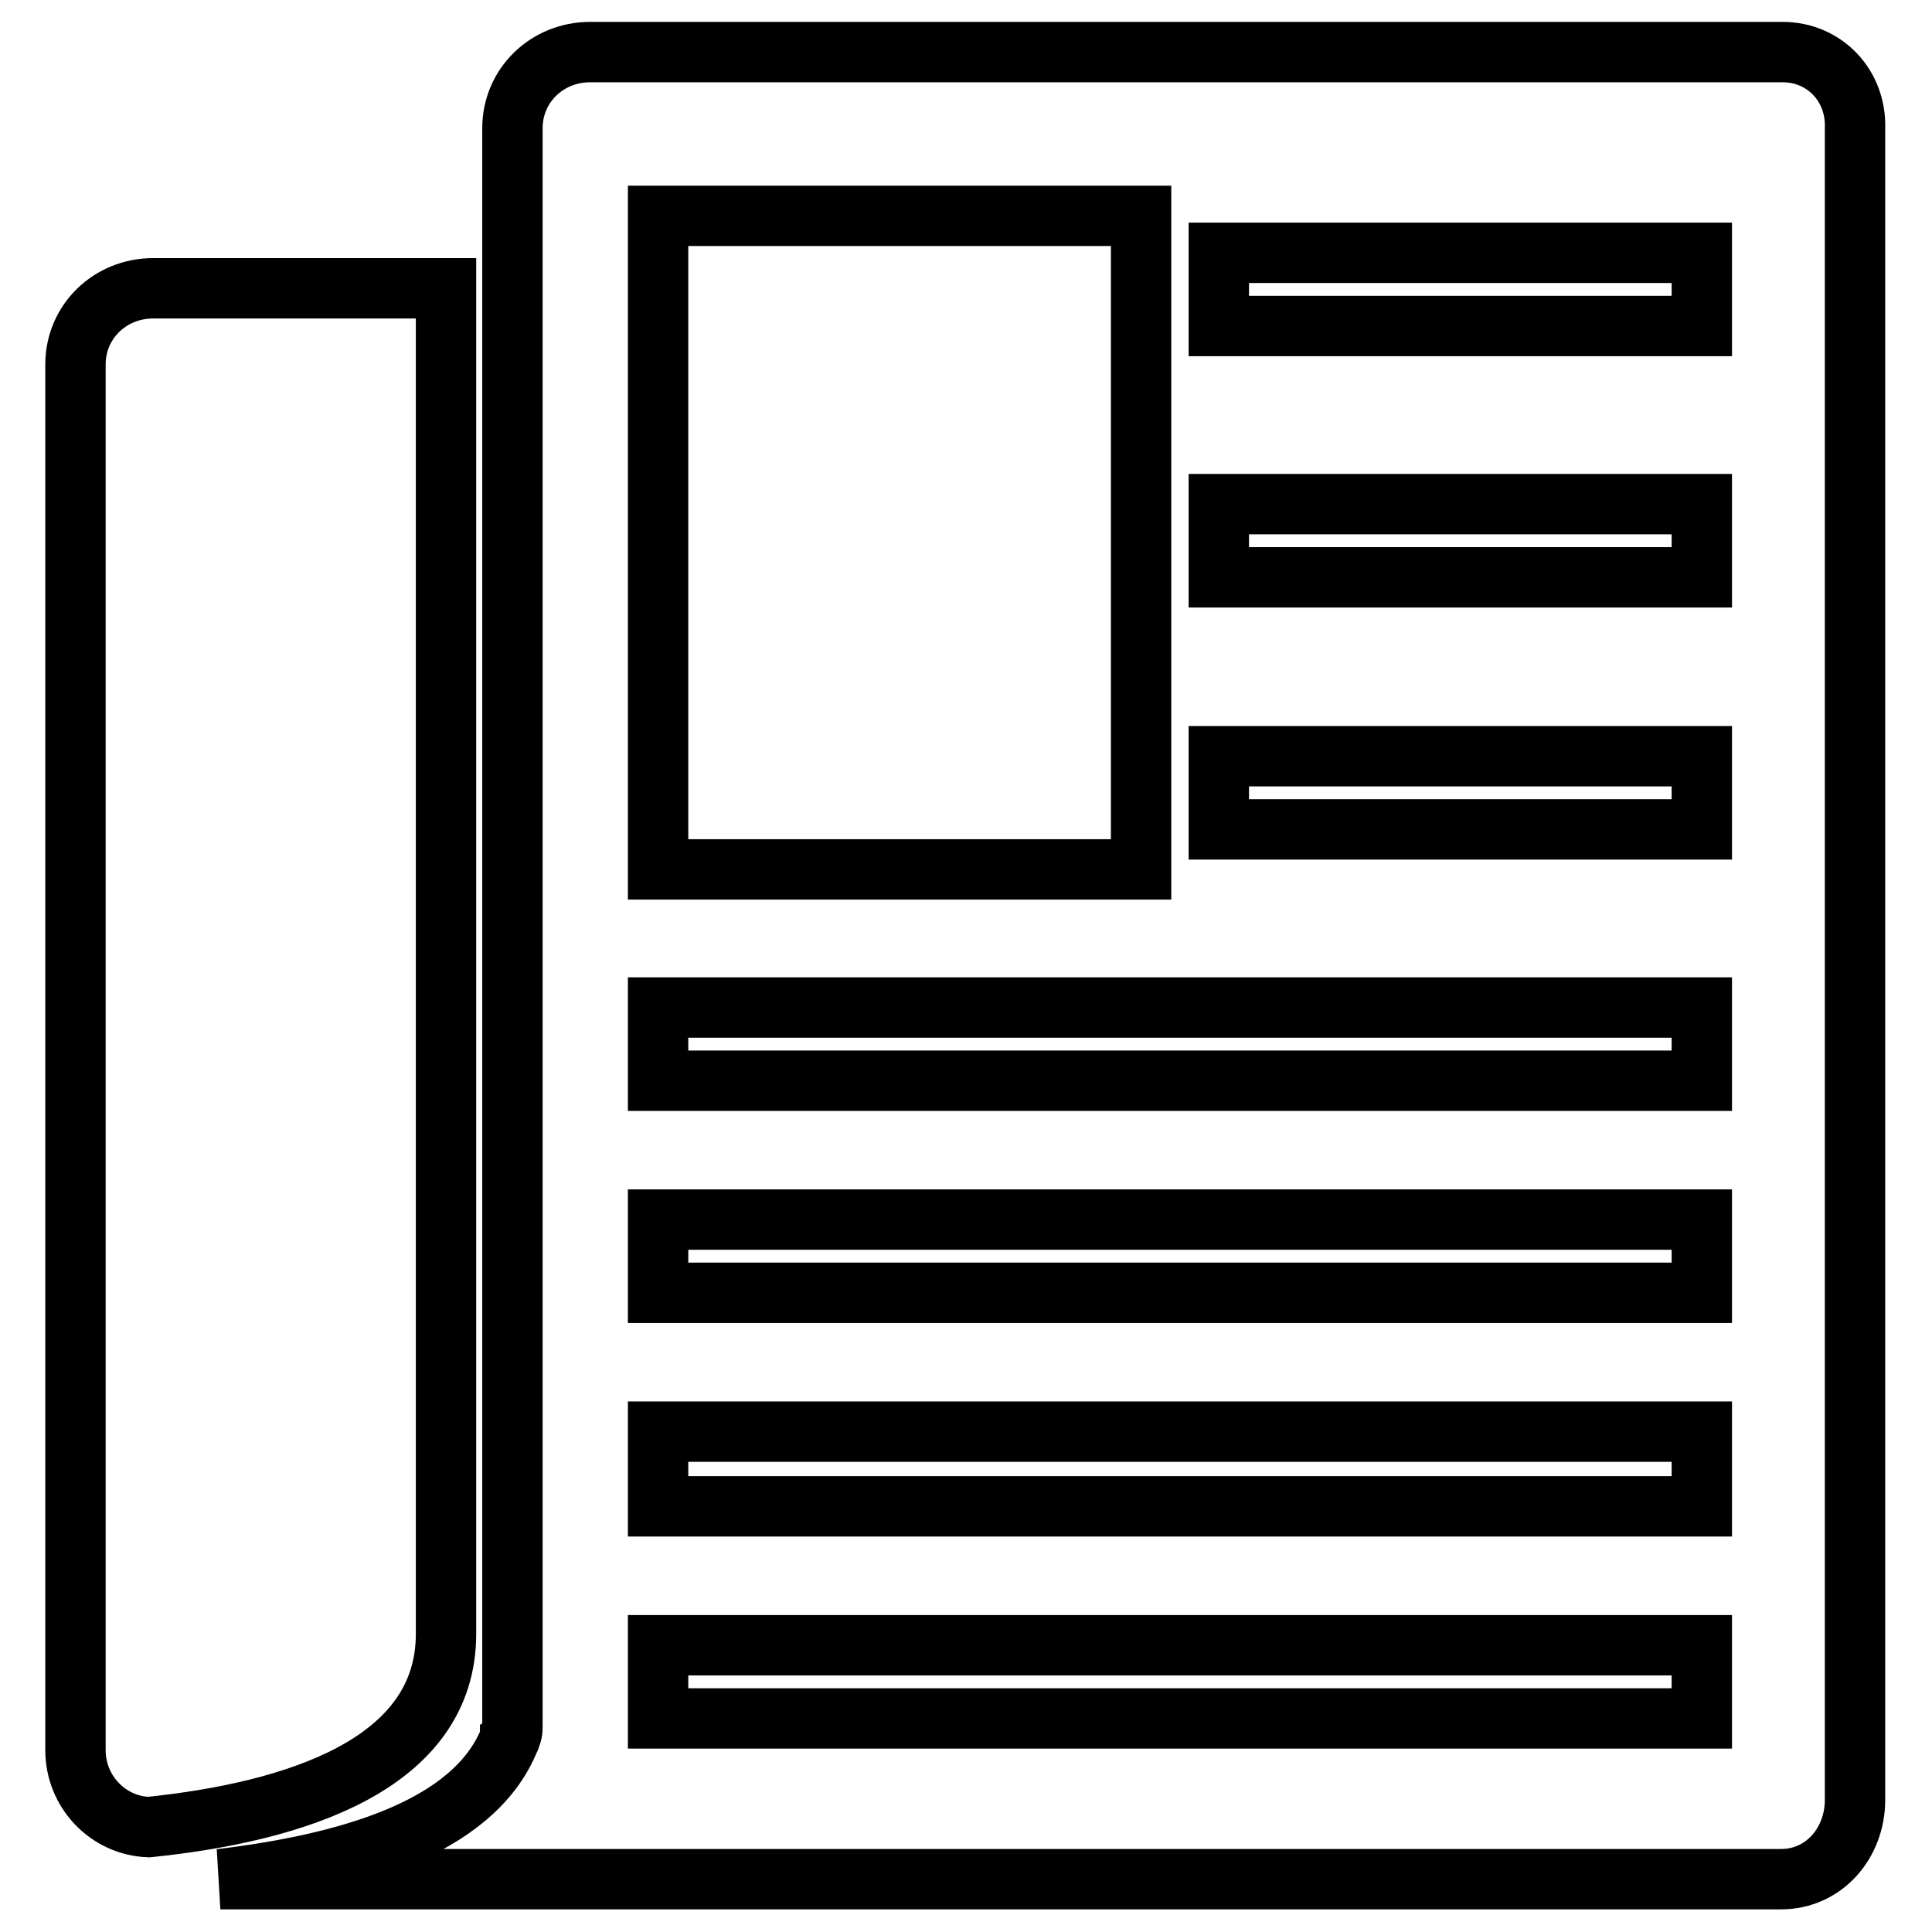
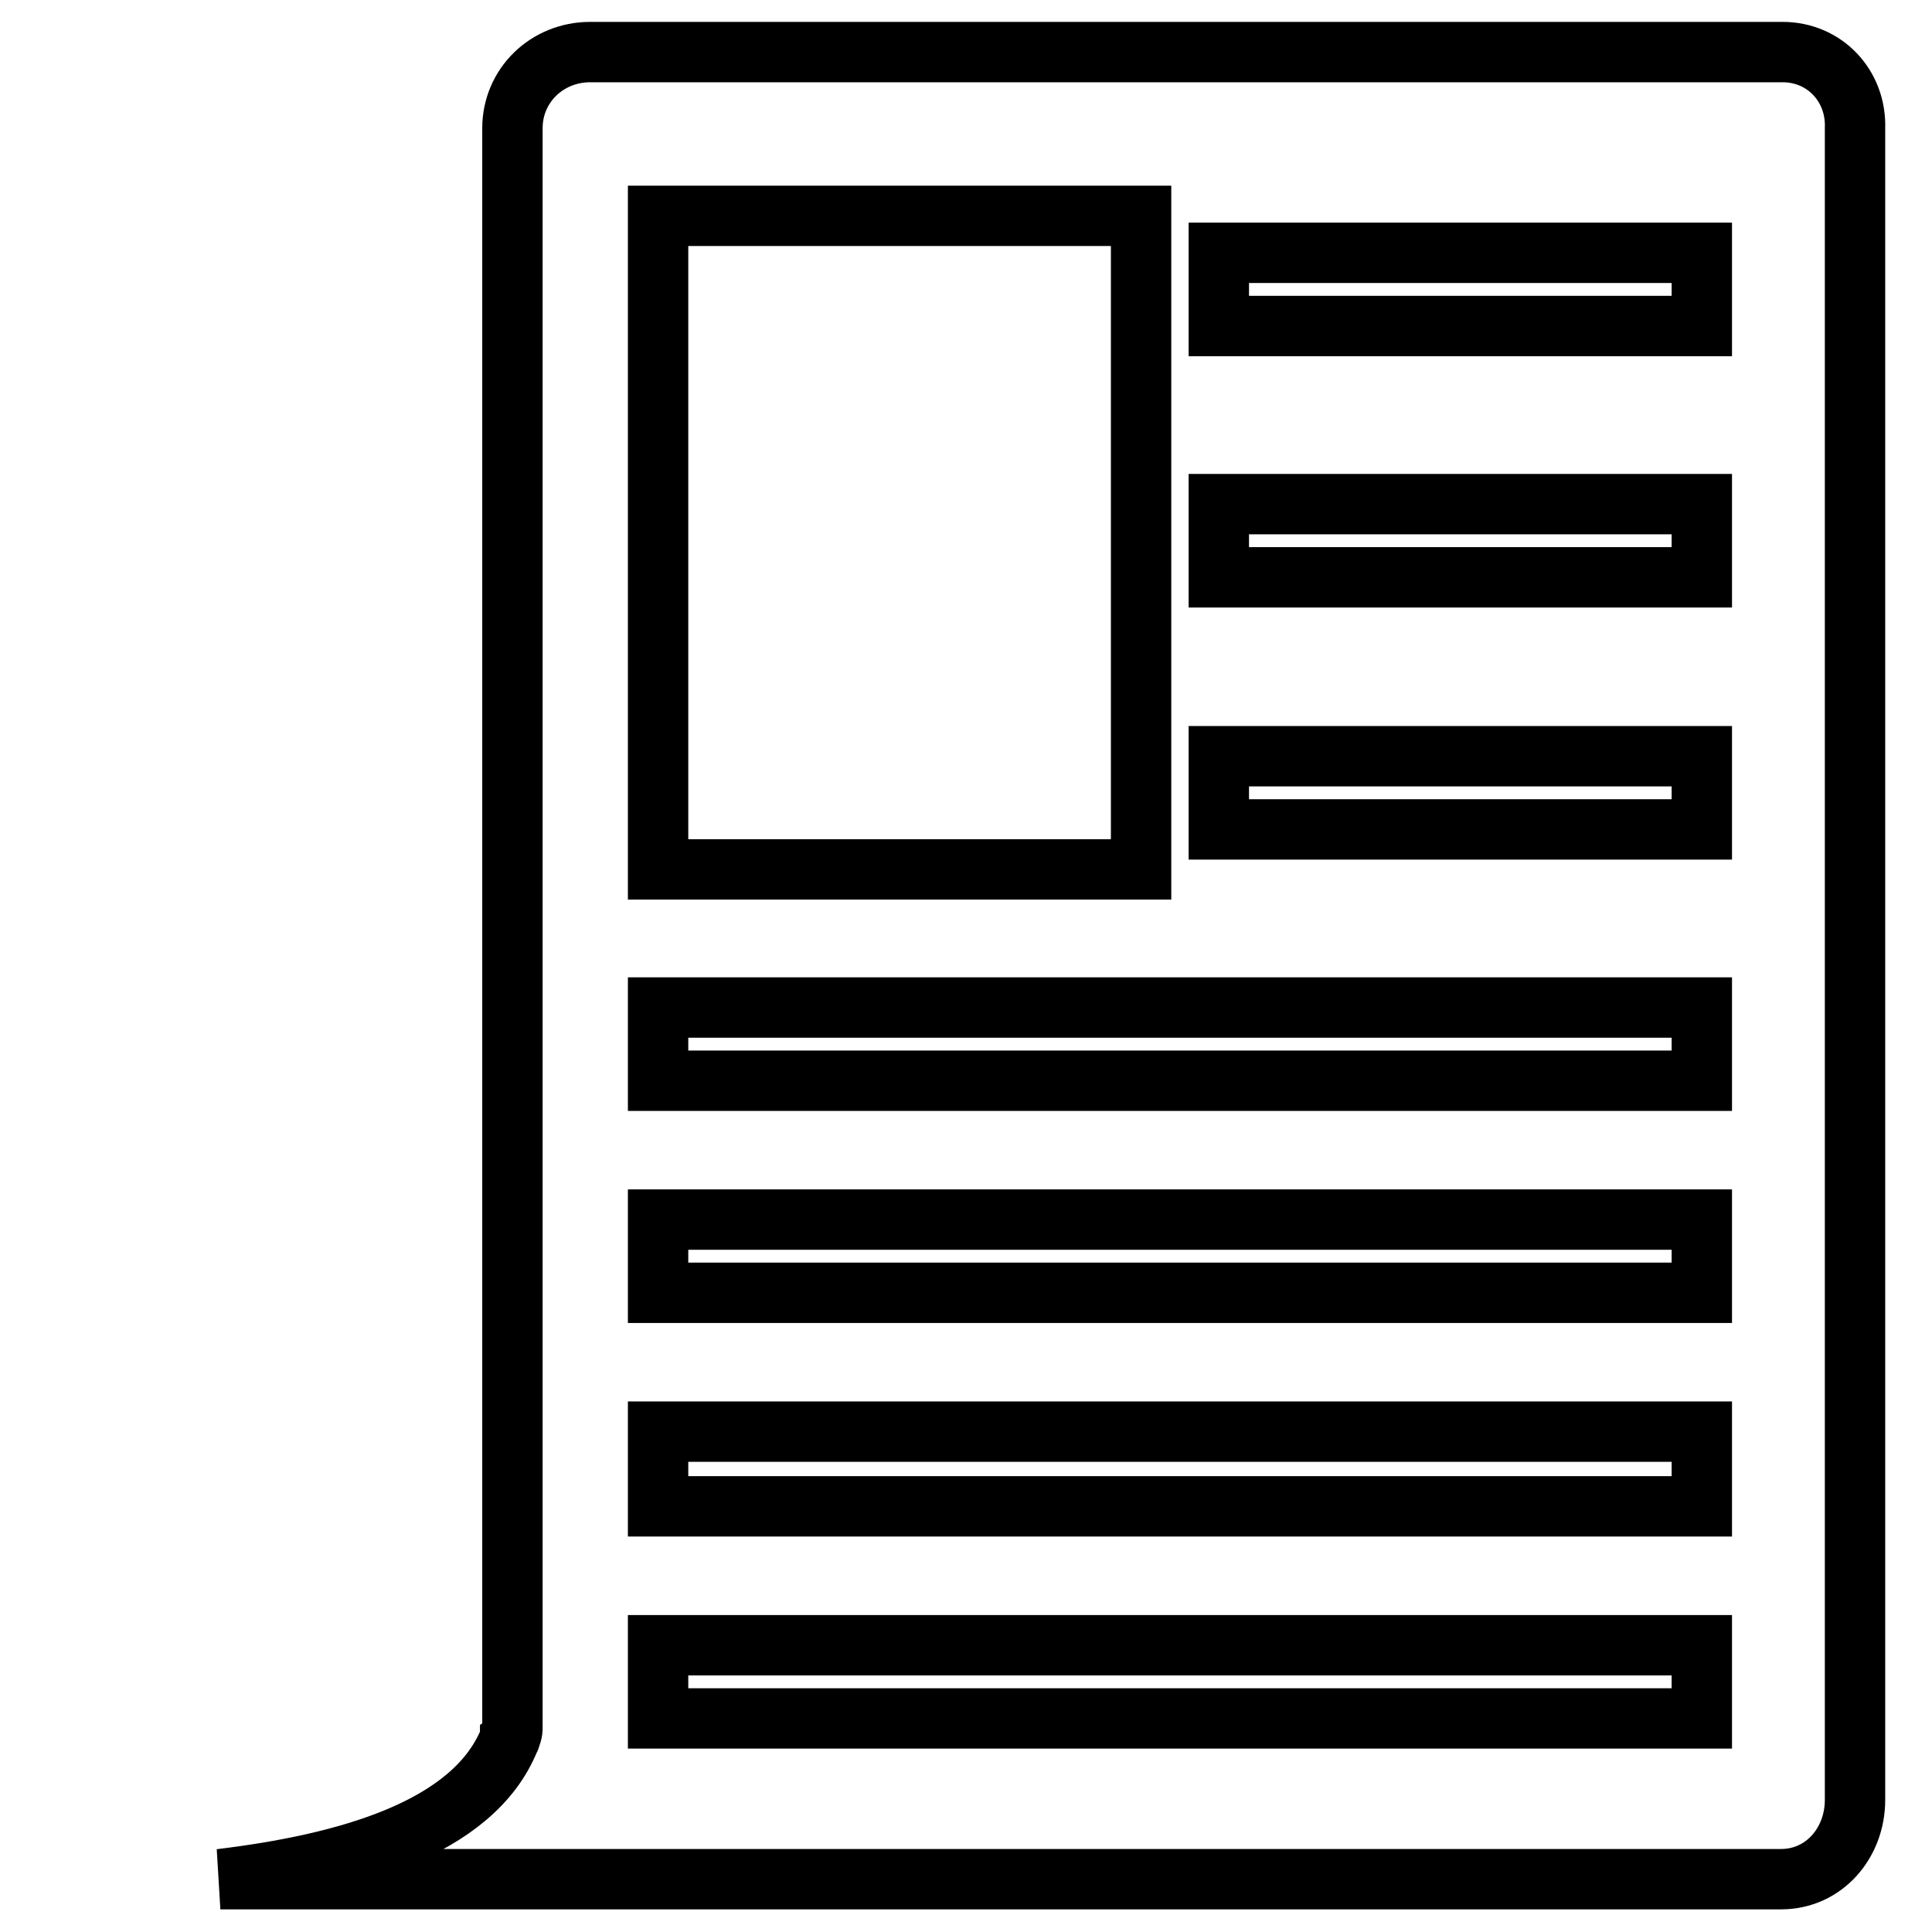
<svg xmlns="http://www.w3.org/2000/svg" version="1.1" x="0px" y="0px" viewBox="0 0 256 256" enable-background="new 0 0 256 256" xml:space="preserve">
  <g>
-     <path stroke-width="8" fill-opacity="0" stroke="#000000" d="M59.1,216.5V38.2H20.3c-5.7,0-10.3,4.4-10.3,10.1v183.6c0,5.5,4.3,10,9.7,10.2 C39.1,240.1,59.1,233.8,59.1,216.5z" />
    <path stroke-width="8" fill-opacity="0" stroke="#000000" d="M236.2,6.9h-158c-5.7,0-10.3,4.4-10.3,10.1v211.7c0,0.5,0,0.9-0.2,1.2c0,0.1,0,0.2-0.1,0.3 c0,0.1,0,0.2-0.1,0.3c-4.8,11.9-21.8,16.5-38.3,18.5h206.8c5.7,0,9.8-4.8,9.8-10.5V17C246,11.4,241.8,6.9,236.2,6.9z M87.2,28.6h64 v86.6h-64V28.6z M225.5,227.7H87.2v-9.7h138.3V227.7z M225.5,199.6H87.2v-9.9h138.3V199.6z M225.5,171.3H87.2v-9.7h138.3V171.3z  M225.5,143.2H87.2v-9.7h138.3V143.2z M225.5,109.9h-64v-9.7h64V109.9z M225.5,76.5h-64v-9.7h64V76.5z M225.5,43.2h-64v-9.7h64 V43.2z" />
  </g>
</svg>